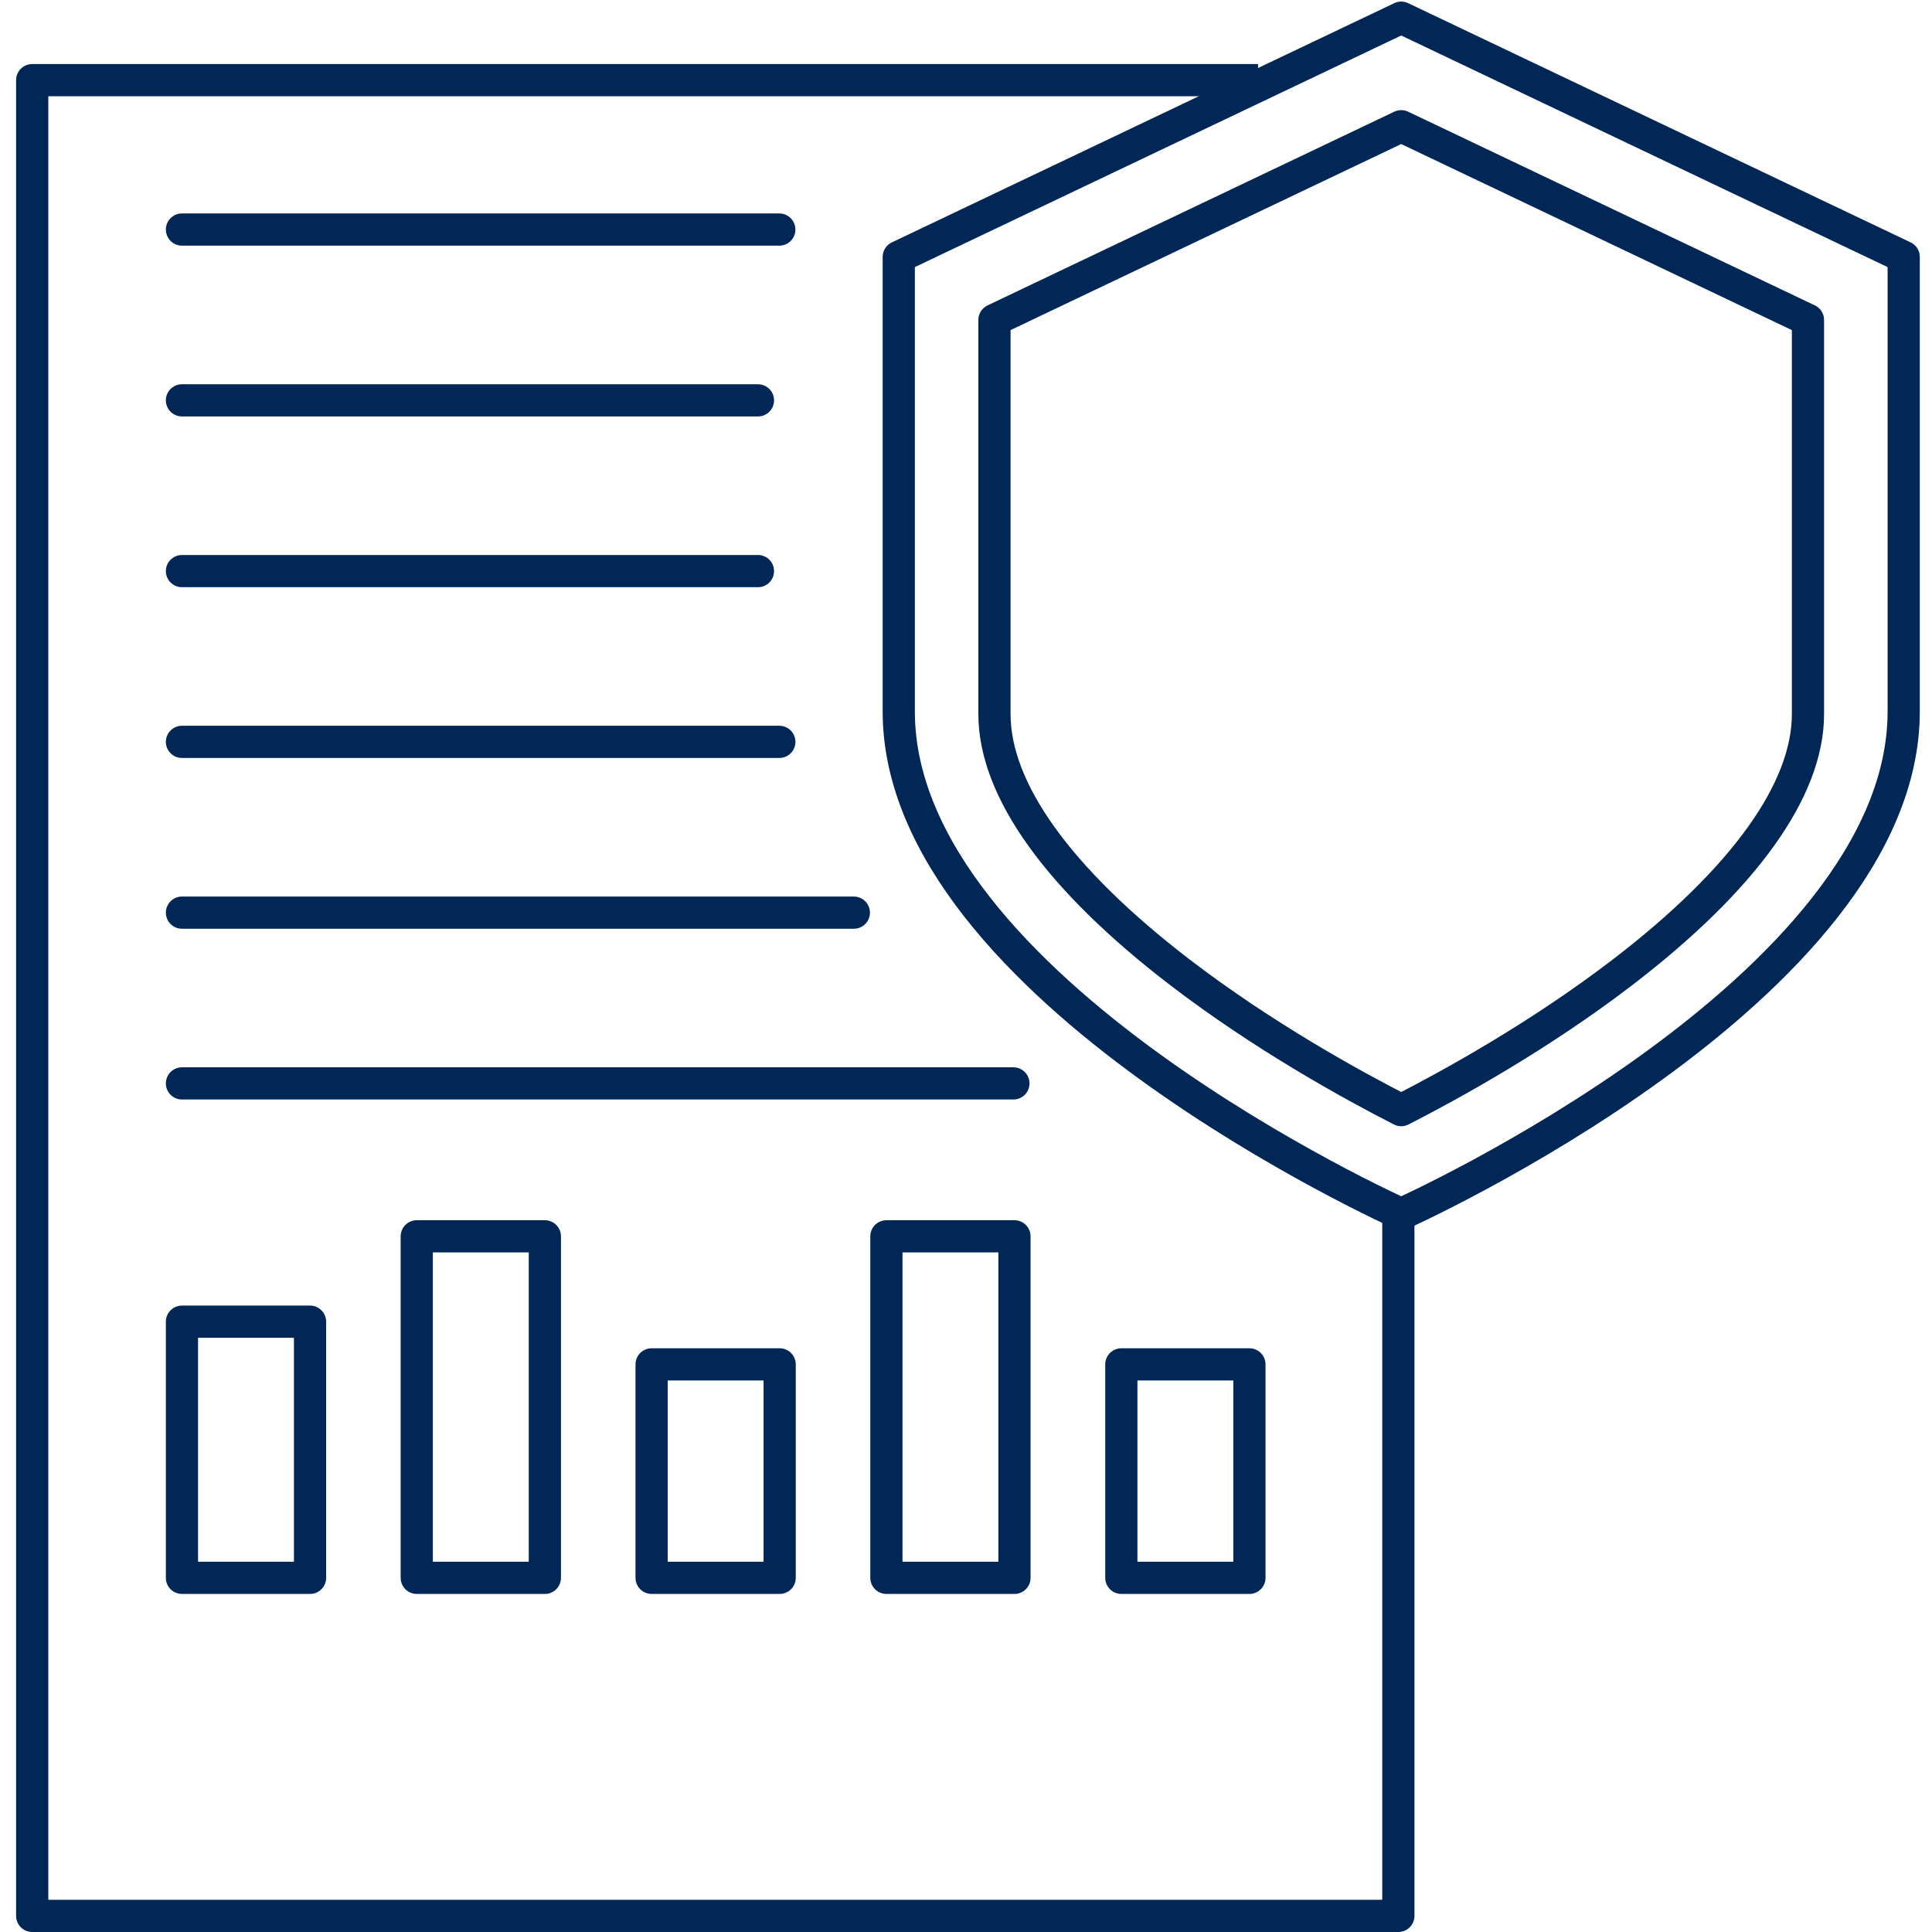
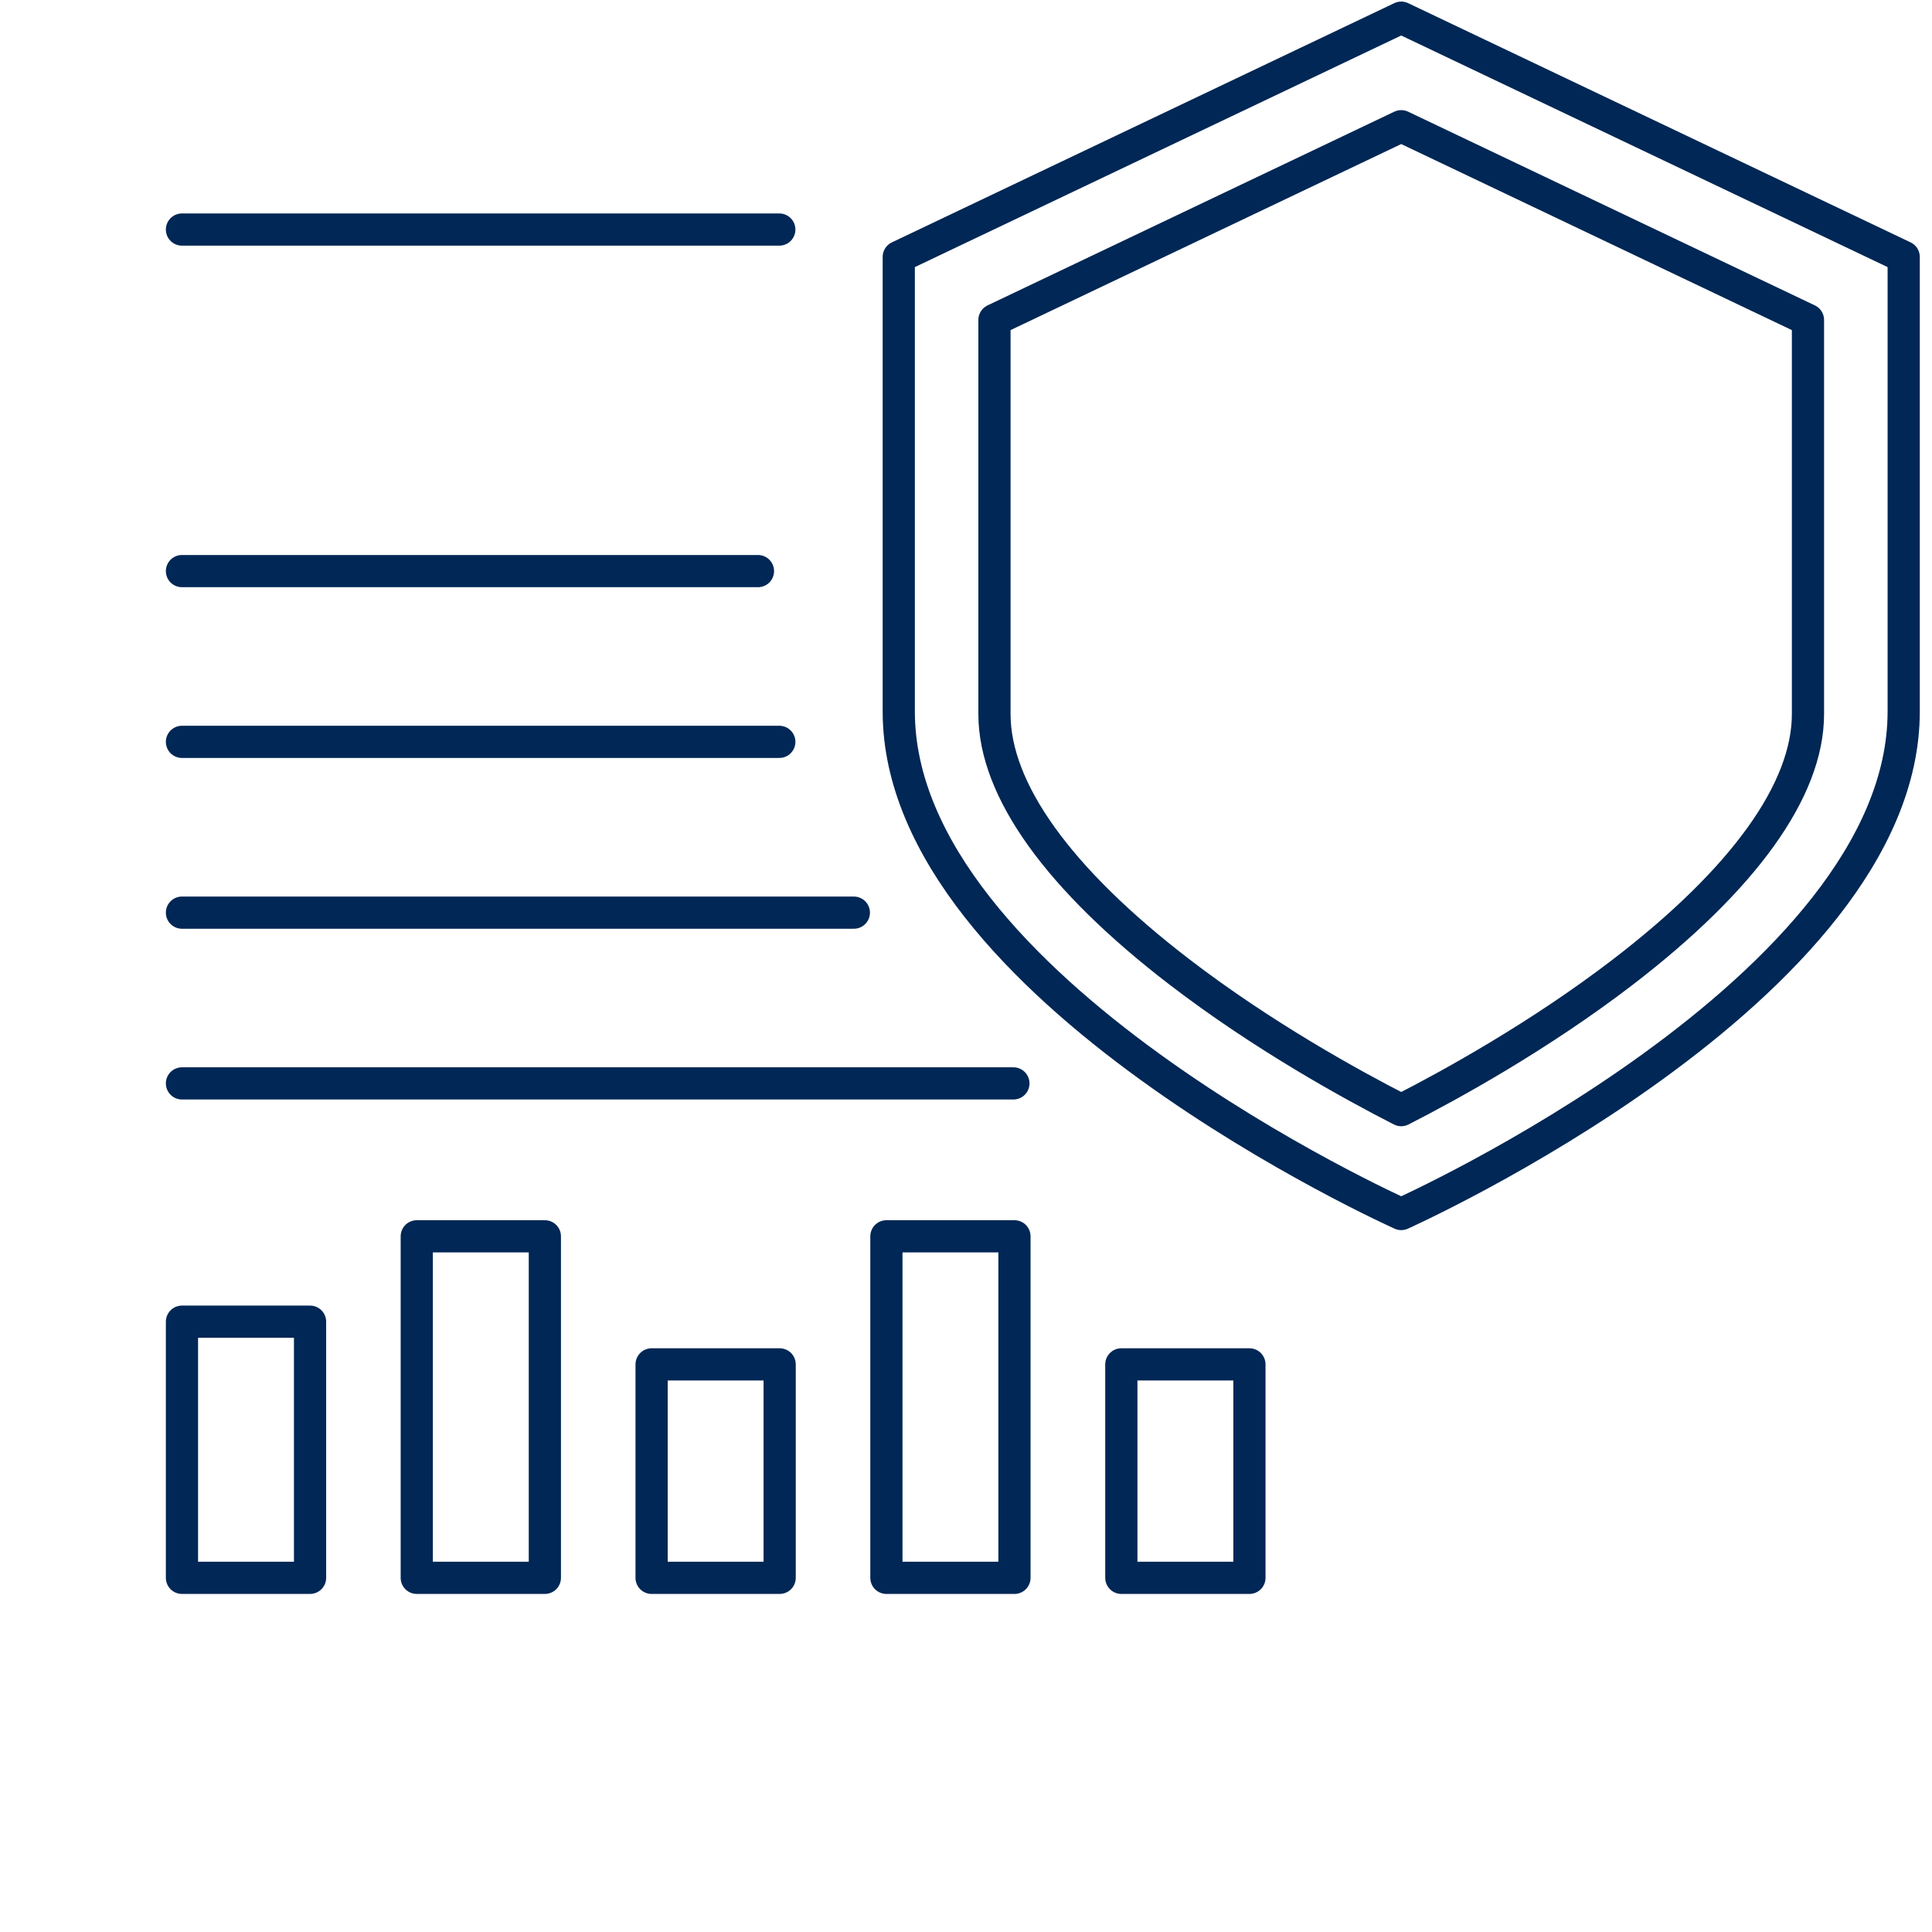
<svg xmlns="http://www.w3.org/2000/svg" width="60" height="60" viewBox="0 0 60 60" fill="none">
  <g clip-path="url(#clip0_707_238)">
-     <path d="M43.427 37.259V59.5H1V2.489H39.07" stroke="#002755" stroke-linejoin="round" />
    <path d="M5.651 7.129H24.202" stroke="#002755" stroke-linecap="round" stroke-linejoin="round" />
-     <path d="M5.651 12.433H23.539" stroke="#002755" stroke-linecap="round" stroke-linejoin="round" />
    <path d="M5.651 17.736H23.539" stroke="#002755" stroke-linecap="round" stroke-linejoin="round" />
    <path d="M5.651 23.039H24.202" stroke="#002755" stroke-linecap="round" stroke-linejoin="round" />
    <path d="M5.651 28.343H26.517" stroke="#002755" stroke-linecap="round" stroke-linejoin="round" />
    <path d="M5.651 33.646H31.472" stroke="#002755" stroke-linecap="round" stroke-linejoin="round" />
    <path d="M9.629 41.046H5.651V49.001H9.629V41.046Z" stroke="#002755" stroke-linejoin="round" />
-     <path d="M16.921 38.395H12.943V49.001H16.921V38.395Z" stroke="#002755" stroke-linejoin="round" />
+     <path d="M16.921 38.395H12.943V49.001H16.921Z" stroke="#002755" stroke-linejoin="round" />
    <path d="M31.505 38.395H27.528V49.001H31.505V38.395Z" stroke="#002755" stroke-linejoin="round" />
    <path d="M24.213 42.372H20.236V49.001H24.213V42.372Z" stroke="#002755" stroke-linejoin="round" />
    <path d="M38.802 42.372H34.824V49.001H38.802V42.372Z" stroke="#002755" stroke-linejoin="round" />
    <path d="M59.121 22.098C59.121 30.716 43.516 37.702 43.516 37.702C43.516 37.702 27.912 30.716 27.912 22.098V7.979L43.516 0.549L59.121 7.979V22.098Z" stroke="#002755" stroke-linecap="round" stroke-linejoin="round" />
    <path d="M30.884 9.936L43.516 3.92L56.148 9.936V22.177C56.148 24.533 54.158 27.305 50.394 30.192C47.81 32.173 45.06 33.688 43.516 34.476C41.972 33.688 39.222 32.173 36.638 30.192C32.874 27.305 30.884 24.533 30.884 22.177V9.936Z" stroke="#002755" stroke-linecap="round" stroke-linejoin="round" />
  </g>
  <defs>
    <clipPath id="clip0_707_238">
      <rect width="60" height="60" fill="white" />
    </clipPath>
  </defs>
</svg>